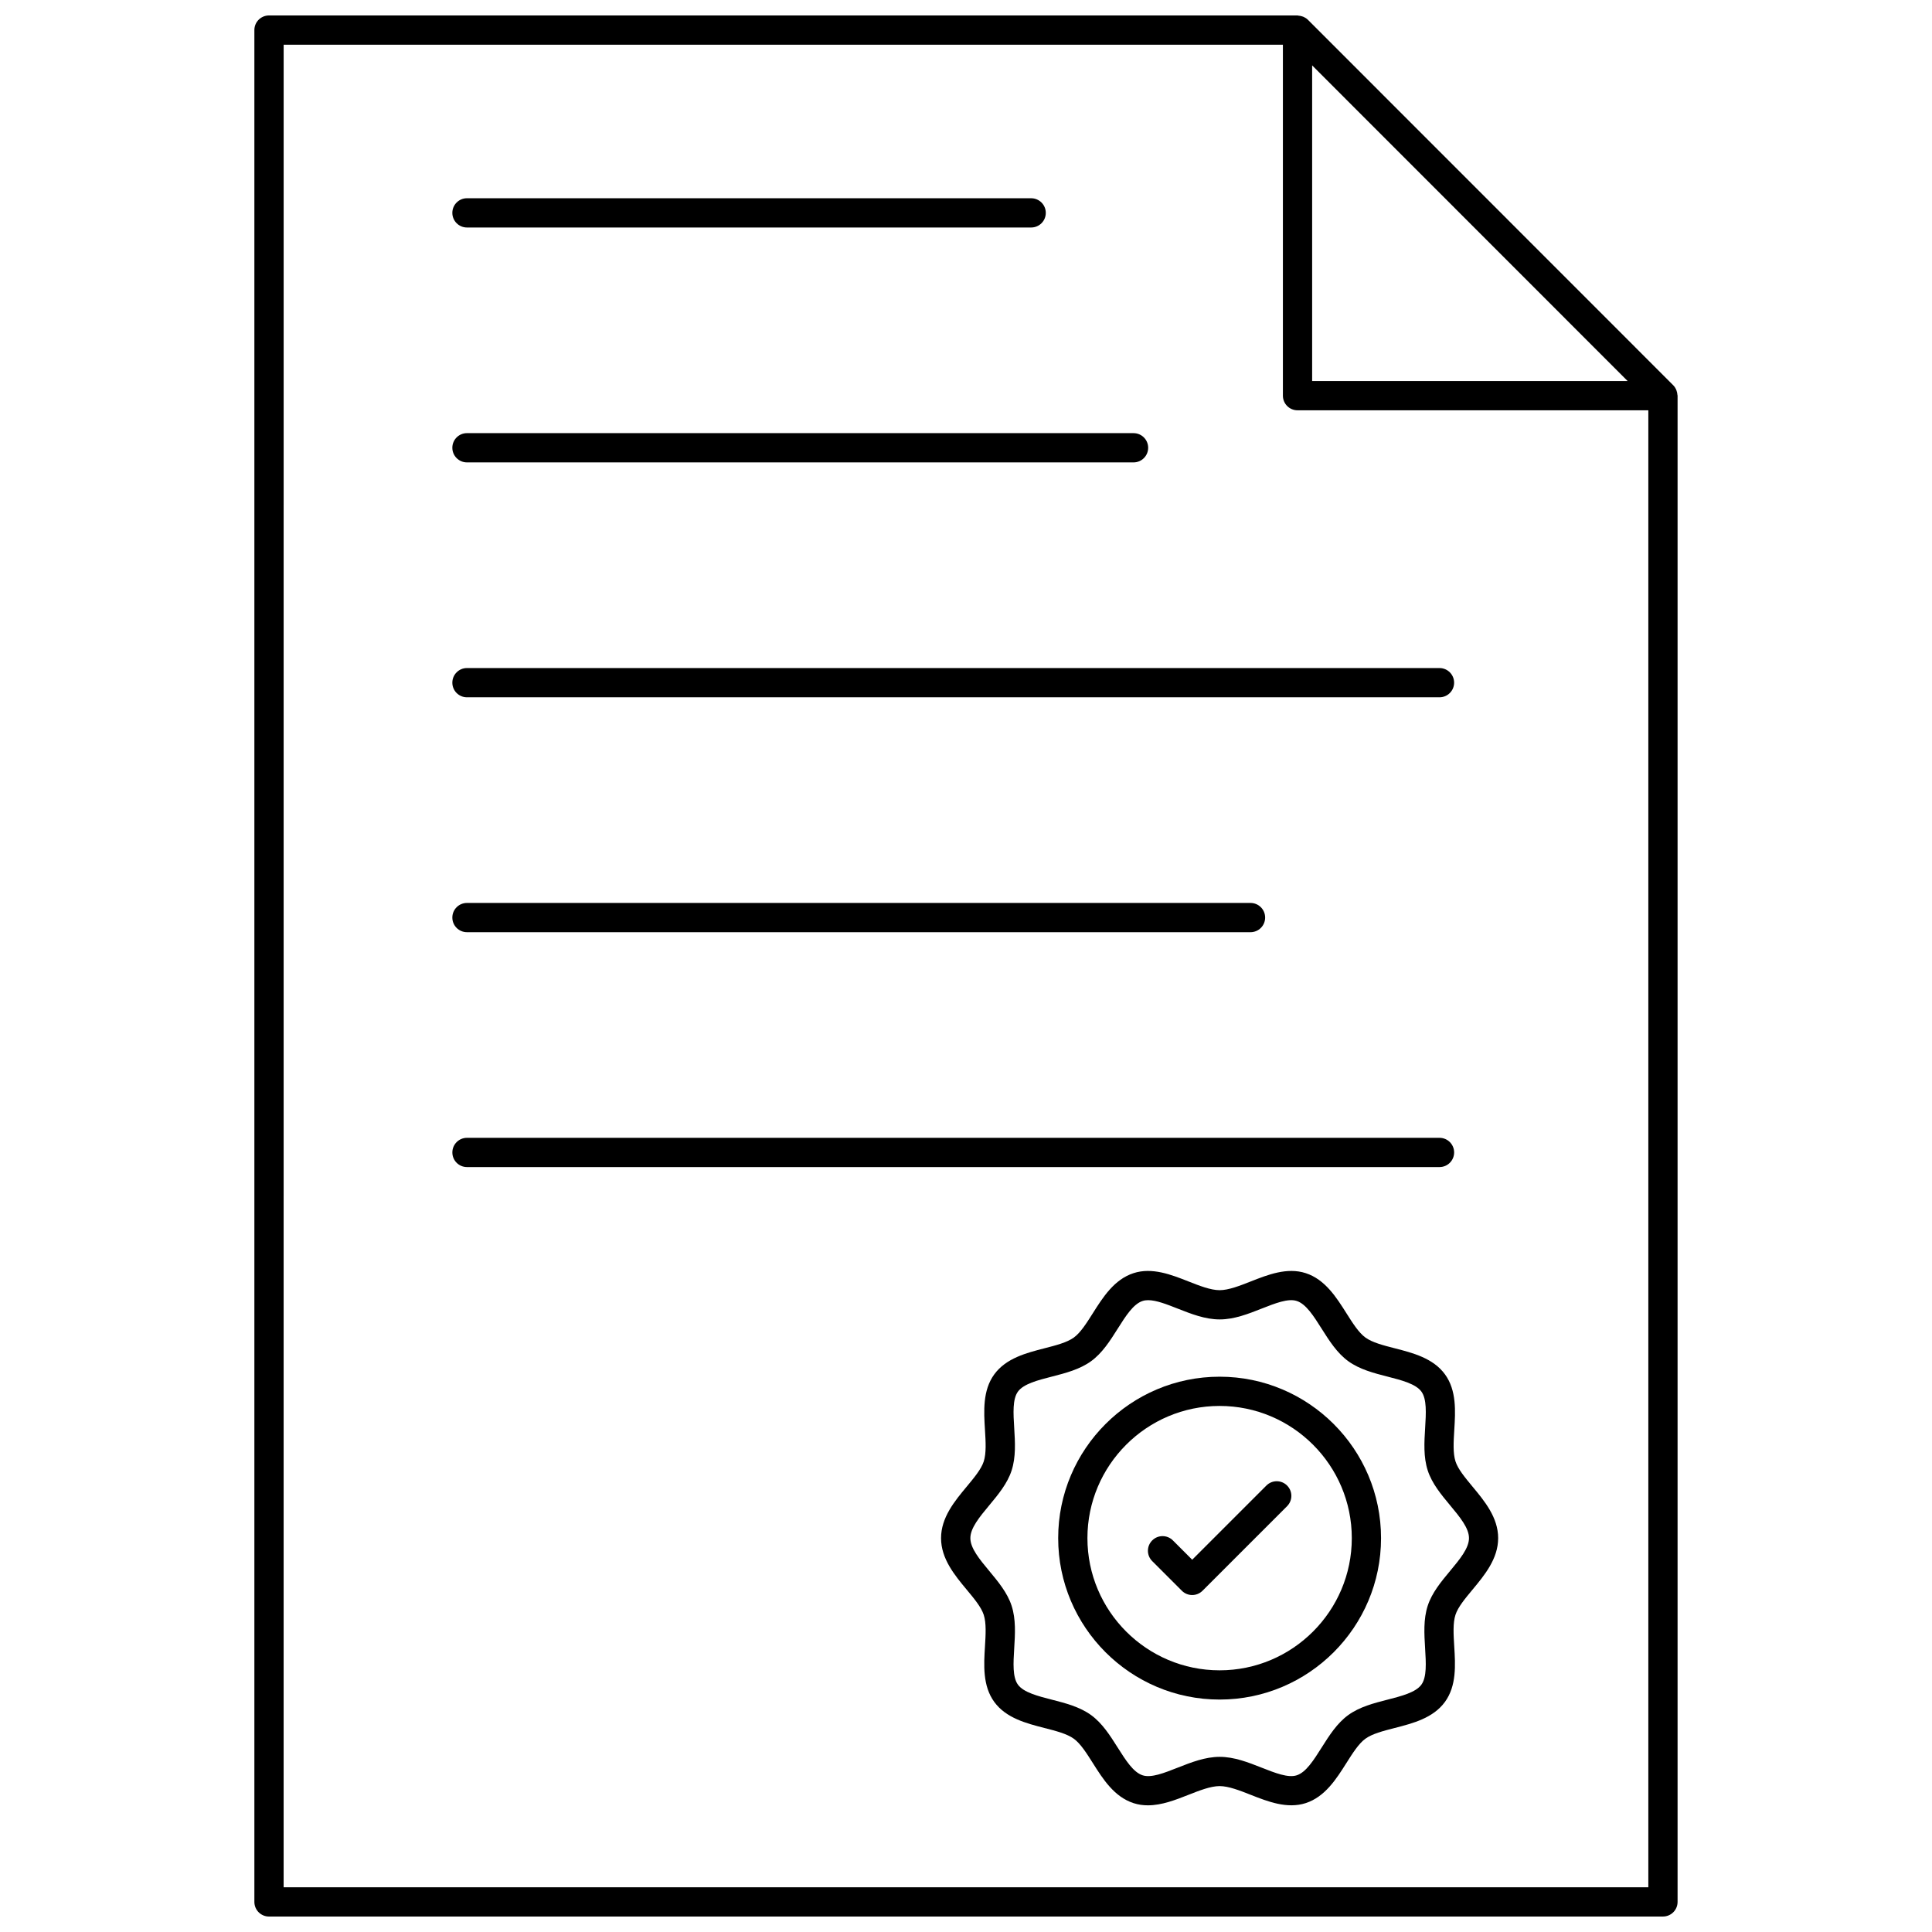
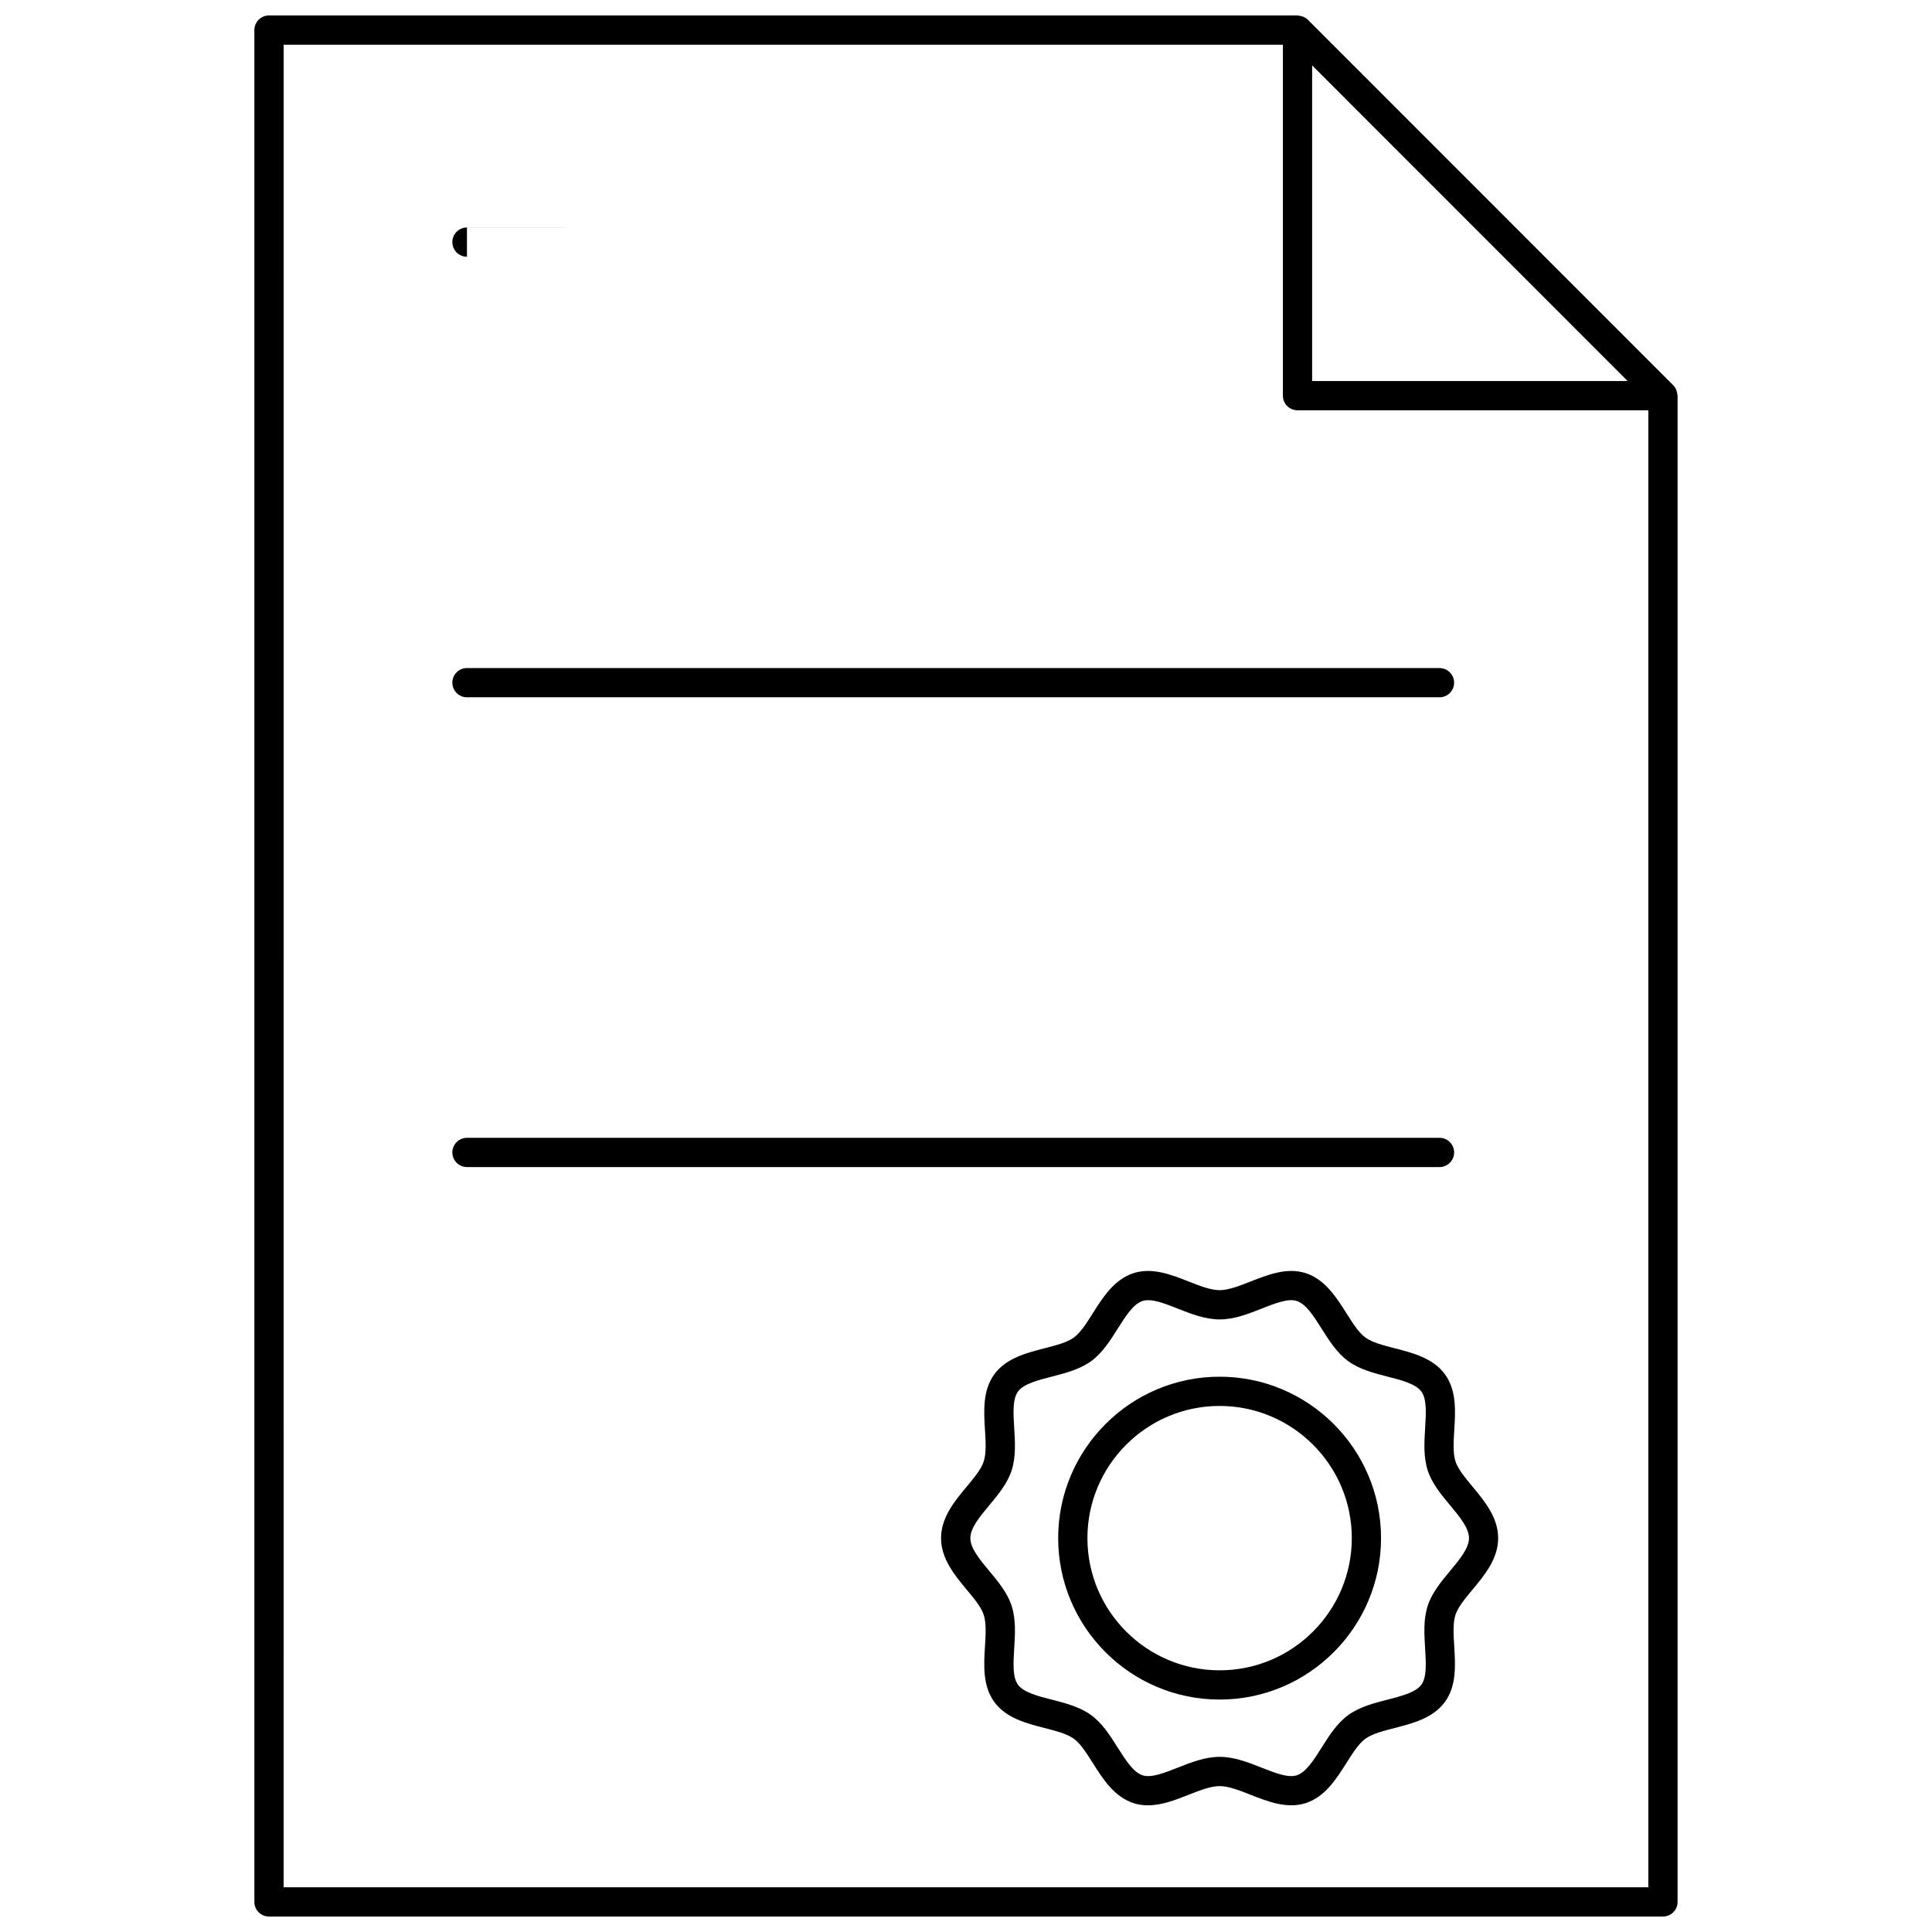
<svg xmlns="http://www.w3.org/2000/svg" width="800px" height="800px" version="1.1" viewBox="144 144 512 512">
  <defs>
    <clipPath id="a">
      <path d="m211 148.09h378v503.81h-378z" />
    </clipPath>
  </defs>
  <g clip-path="url(#a)">
    <path d="m584.7 651.9c2.141 0 3.875-1.734 3.875-3.875v-399.17c0-0.086-0.043-0.156-0.047-0.238-0.023-0.352-0.09-0.691-0.207-1.023-0.043-0.125-0.074-0.246-0.129-0.367-0.188-0.402-0.422-0.781-0.746-1.105-0.004-0.004-0.004-0.004-0.004-0.008l-96.844-96.883c-0.004-0.004-0.004-0.004-0.008-0.004-0.324-0.324-0.707-0.559-1.105-0.746-0.117-0.055-0.238-0.086-0.363-0.129-0.332-0.117-0.672-0.184-1.027-0.207-0.082-0.008-0.152-0.051-0.238-0.051h-272.57c-2.141 0-3.875 1.734-3.875 3.875v496.06c0 2.141 1.734 3.875 3.875 3.875zm-92.969-490.57 83.613 83.652h-83.613zm-272.56-5.484h264.81v93.012c0 2.141 1.734 3.875 3.875 3.875h92.969v391.42h-361.66z" />
  </g>
-   <path d="m267.75 204.29h149.52c2.141 0 3.875-1.734 3.875-3.875 0-2.141-1.734-3.875-3.875-3.875l-149.52-0.004c-2.141 0-3.875 1.734-3.875 3.875s1.734 3.879 3.875 3.879z" />
-   <path d="m267.75 266.54h176.65c2.141 0 3.875-1.734 3.875-3.875 0-2.141-1.734-3.875-3.875-3.875l-176.65-0.004c-2.141 0-3.875 1.734-3.875 3.875s1.734 3.879 3.875 3.879z" />
+   <path d="m267.75 204.29h149.52l-149.52-0.004c-2.141 0-3.875 1.734-3.875 3.875s1.734 3.879 3.875 3.879z" />
  <path d="m267.75 328.79h257.73c2.141 0 3.875-1.734 3.875-3.875s-1.734-3.875-3.875-3.875h-257.73c-2.141 0-3.875 1.734-3.875 3.875s1.734 3.875 3.875 3.875z" />
-   <path d="m267.75 391.04h207.65c2.141 0 3.875-1.734 3.875-3.875s-1.734-3.875-3.875-3.875h-207.65c-2.141 0-3.875 1.734-3.875 3.875s1.734 3.875 3.875 3.875z" />
  <path d="m529.36 449.41c0-2.141-1.734-3.875-3.875-3.875h-257.73c-2.141 0-3.875 1.734-3.875 3.875s1.734 3.875 3.875 3.875h257.73c2.137 0 3.875-1.734 3.875-3.875z" />
  <path d="m529.73 531.31c-0.711-2.184-0.523-5.207-0.328-8.402 0.301-4.887 0.641-10.426-2.461-14.684-3.129-4.301-8.531-5.688-13.297-6.91-3.078-0.789-5.984-1.535-7.801-2.856-1.773-1.293-3.359-3.801-5.039-6.457-2.644-4.188-5.644-8.934-10.77-10.602-4.934-1.605-10.043 0.418-14.555 2.191-2.894 1.141-5.887 2.32-8.266 2.32-2.379 0-5.371-1.18-8.266-2.32-4.512-1.781-9.633-3.797-14.555-2.191-5.125 1.664-8.121 6.414-10.77 10.602-1.68 2.656-3.266 5.164-5.039 6.457-1.816 1.32-4.723 2.066-7.801 2.856-4.766 1.223-10.164 2.613-13.297 6.91-3.102 4.258-2.762 9.797-2.461 14.684 0.195 3.199 0.383 6.219-0.328 8.402-0.656 2.023-2.523 4.269-4.5 6.648-3.191 3.836-6.809 8.184-6.809 13.668 0 5.481 3.617 9.828 6.809 13.668 1.977 2.375 3.844 4.621 4.5 6.648 0.711 2.184 0.523 5.207 0.328 8.402-0.301 4.883-0.641 10.422 2.461 14.68 3.129 4.301 8.531 5.688 13.297 6.91 3.078 0.789 5.984 1.535 7.801 2.856 1.773 1.293 3.359 3.801 5.039 6.457 2.644 4.188 5.644 8.934 10.77 10.602 1.262 0.41 2.535 0.582 3.809 0.582 3.699 0 7.387-1.457 10.742-2.777 2.894-1.141 5.891-2.32 8.266-2.32 2.379 0 5.371 1.18 8.266 2.32 4.508 1.777 9.617 3.781 14.551 2.191 5.125-1.664 8.121-6.414 10.77-10.602 1.68-2.656 3.266-5.164 5.039-6.457 1.816-1.324 4.723-2.066 7.801-2.859 4.766-1.223 10.164-2.609 13.293-6.91 3.102-4.258 2.762-9.797 2.461-14.684-0.195-3.199-0.383-6.219 0.328-8.398 0.656-2.023 2.523-4.269 4.5-6.648 3.191-3.836 6.809-8.184 6.809-13.668s-3.617-9.832-6.809-13.668c-1.965-2.371-3.832-4.617-4.488-6.641zm-1.457 29.023c-2.359 2.836-4.797 5.769-5.914 9.211-1.164 3.582-0.922 7.488-0.691 11.266 0.242 3.934 0.469 7.644-0.992 9.652-1.488 2.047-5.285 3.019-8.953 3.961-3.648 0.938-7.418 1.902-10.434 4.098-2.977 2.164-5.039 5.43-7.031 8.586-2.133 3.379-4.148 6.57-6.609 7.367-2.273 0.742-5.699-0.605-9.316-2.031-3.57-1.406-7.258-2.859-11.109-2.859-3.848 0-7.539 1.457-11.109 2.859-3.617 1.426-7.035 2.781-9.312 2.031-2.465-0.797-4.481-3.992-6.613-7.367-1.996-3.156-4.059-6.422-7.031-8.586-3.016-2.191-6.785-3.16-10.434-4.098-3.672-0.941-7.469-1.918-8.957-3.961-1.457-2.004-1.23-5.715-0.992-9.648 0.234-3.777 0.473-7.688-0.691-11.273-1.117-3.441-3.559-6.375-5.914-9.207-2.578-3.102-5.016-6.031-5.016-8.711s2.434-5.609 5.016-8.711c2.359-2.836 4.797-5.769 5.914-9.211 1.164-3.586 0.922-7.488 0.691-11.27-0.242-3.93-0.469-7.644 0.992-9.648 1.488-2.047 5.285-3.019 8.957-3.961 3.648-0.938 7.418-1.906 10.434-4.098 2.977-2.164 5.039-5.43 7.031-8.586 2.133-3.379 4.148-6.57 6.613-7.367 0.445-0.145 0.938-0.211 1.465-0.211 2.164 0 4.941 1.094 7.852 2.242 3.57 1.406 7.258 2.859 11.109 2.859 3.848 0 7.539-1.453 11.105-2.859 3.617-1.426 7.035-2.773 9.316-2.031 2.465 0.797 4.481 3.992 6.613 7.367 1.996 3.156 4.059 6.422 7.031 8.586 3.016 2.191 6.785 3.16 10.434 4.098 3.672 0.941 7.469 1.918 8.957 3.961 1.457 2.004 1.23 5.719 0.992 9.648-0.234 3.781-0.473 7.688 0.691 11.273 1.117 3.438 3.555 6.371 5.914 9.207 2.582 3.102 5.016 6.031 5.016 8.711-0.008 2.68-2.445 5.609-5.023 8.711z" />
  <path d="m467.21 508.84c-23.59 0-42.781 19.191-42.781 42.781s19.191 42.781 42.781 42.781 42.781-19.191 42.781-42.781-19.191-42.781-42.781-42.781zm0 77.812c-19.316 0-35.031-15.715-35.031-35.031s15.715-35.031 35.031-35.031 35.031 15.715 35.031 35.031-15.715 35.031-35.031 35.031z" />
-   <path d="m479.61 537.68-19.664 19.664-5.117-5.117c-1.516-1.516-3.965-1.516-5.481 0s-1.516 3.965 0 5.481l7.856 7.856c0.758 0.758 1.75 1.137 2.738 1.137 0.992 0 1.984-0.379 2.738-1.137l22.406-22.406c1.516-1.516 1.516-3.965 0-5.481-1.512-1.512-3.961-1.512-5.477 0.004z" />
</svg>